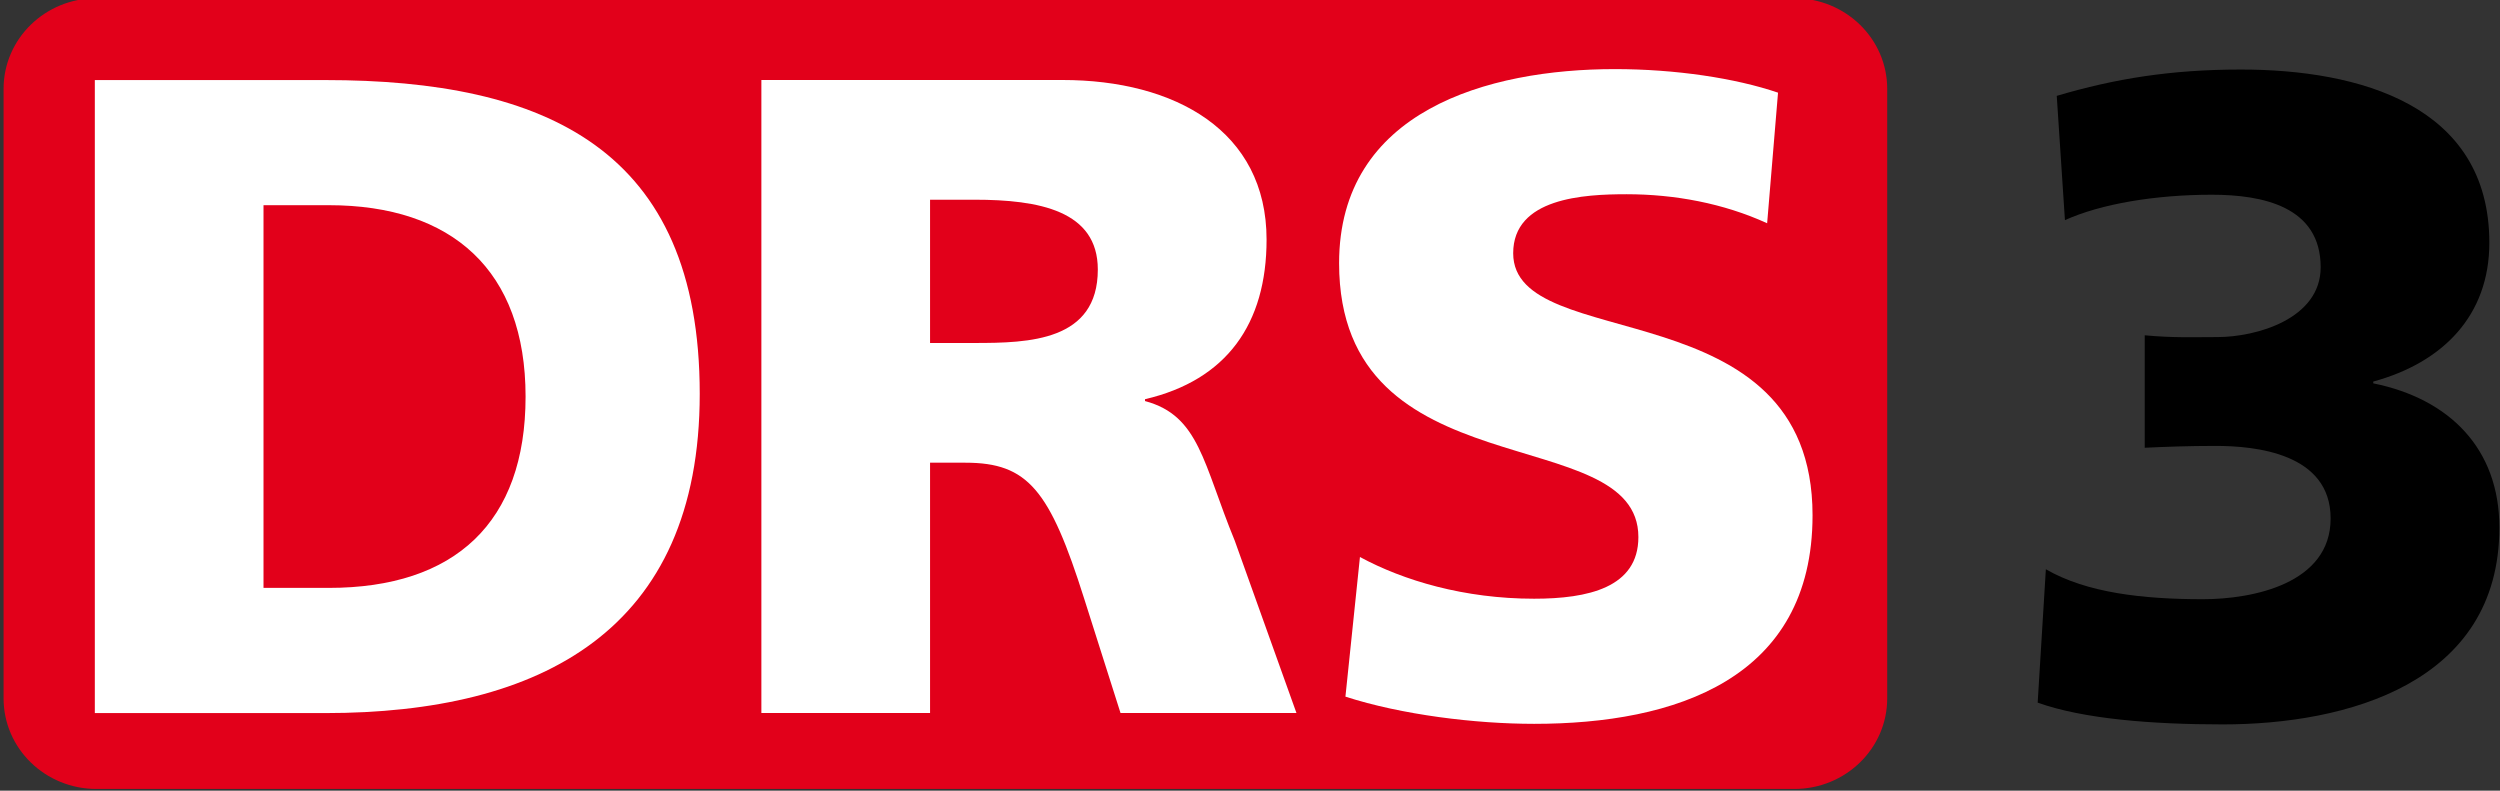
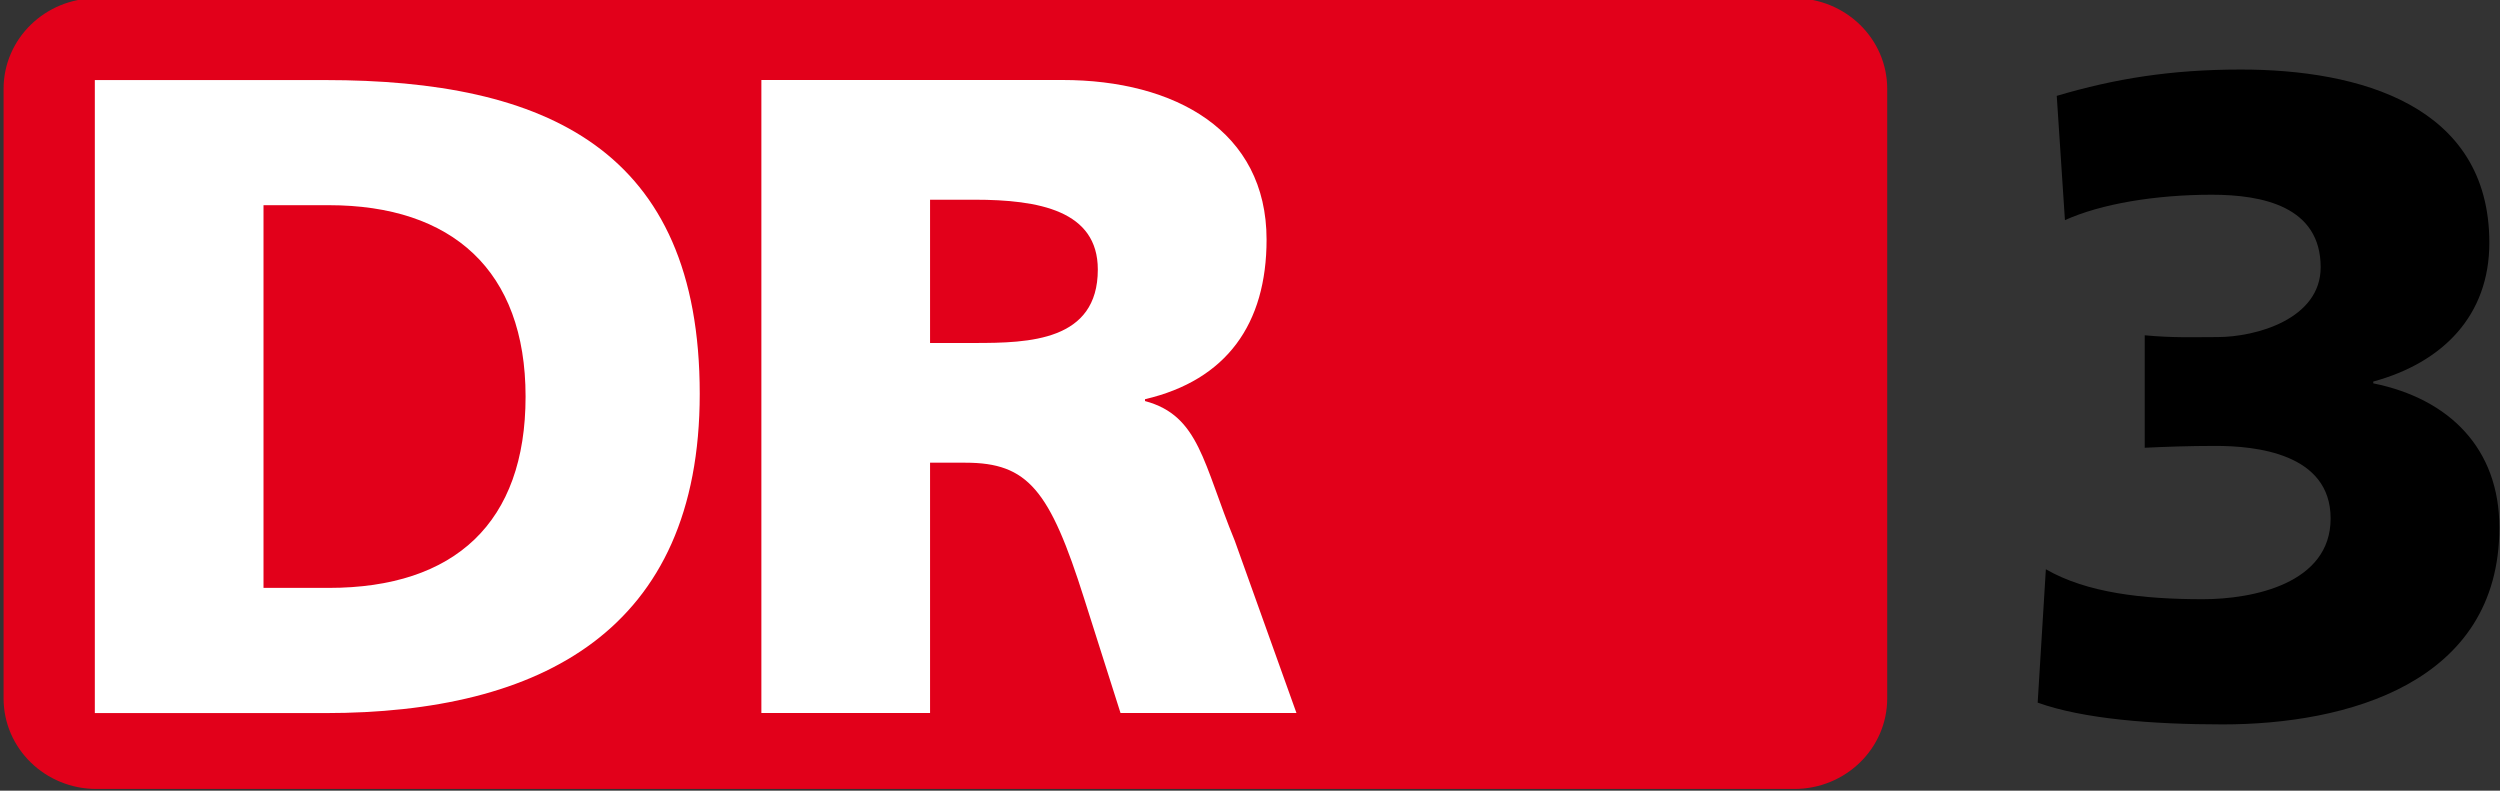
<svg xmlns="http://www.w3.org/2000/svg" xmlns:ns1="http://sodipodi.sourceforge.net/DTD/sodipodi-0.dtd" xmlns:ns2="http://www.inkscape.org/namespaces/inkscape" width="215" height="68" id="svg2" ns1:version="0.32" ns2:version="0.45.1" version="1.0" ns2:output_extension="org.inkscape.output.svg.inkscape">
  <rect width="100%" height="100%" fill="#333333" stroke="none" />
  <g ns2:label="Layer 1" ns2:groupmode="layer" id="layer1" transform="translate(-91.133,-481.621)">
    <g id="g7169" clip-path="url(#id263)" transform="matrix(6.121,0,0,-6.121,-4766.803,2937.782)">
      <g id="g7171" transform="translate(820.166,391.456)">
        <path id="path7173" d="M 0,0 C 0,-0.704 -0.585,-1.273 -1.306,-1.273 L -25.159,-1.273 C -25.881,-1.273 -26.465,-0.704 -26.465,0 L -26.465,8.564 C -26.465,9.267 -25.881,9.837 -25.159,9.837 L -1.306,9.837 C -0.585,9.837 0,9.267 0,8.564 L 0,0 z " style="fill:#e2001a;fill-rule:nonzero;stroke:none" />
      </g>
      <g id="g7175" transform="translate(797.353,393.008)">
        <path id="path7177" d="M 0,0 L 0.917,0 C 2.689,0 3.682,0.917 3.682,2.688 C 3.682,4.46 2.65,5.377 0.917,5.377 L 0,5.377 L 0,0 z M -2.37,7.135 L 0.866,7.135 C 3.963,7.135 6.129,6.167 6.129,2.727 C 6.129,-0.599 3.899,-1.759 0.866,-1.759 L -2.37,-1.759 L -2.37,7.135 z " style="fill:#ffffff;fill-rule:nonzero;stroke:none" />
      </g>
      <g id="g7179" transform="translate(806.718,396.449)">
        <path id="path7181" d="M 0,0 L 0.625,0 C 1.389,0 2.357,0.025 2.357,1.032 C 2.357,1.86 1.529,2.013 0.625,2.013 L 0,2.013 L 0,0 z M -2.37,3.695 L 1.86,3.695 C 3.44,3.695 4.728,2.982 4.728,1.453 C 4.728,0.268 4.167,-0.522 3.02,-0.79 L 3.02,-0.816 C 3.785,-1.02 3.836,-1.695 4.281,-2.778 L 5.148,-5.199 L 2.676,-5.199 L 2.166,-3.594 C 1.682,-2.064 1.376,-1.682 0.497,-1.682 L 0,-1.682 L 0,-5.199 L -2.37,-5.199 L -2.37,3.695 z " style="fill:#ffffff;fill-rule:nonzero;stroke:none" />
      </g>
      <g id="g7183" transform="translate(812.758,393.442)">
-         <path id="path7185" d="M 0,0 C 0.612,-0.331 1.465,-0.586 2.447,-0.586 C 3.198,-0.586 3.912,-0.433 3.912,0.28 C 3.912,1.937 -0.293,0.892 -0.293,4.128 C -0.293,6.269 1.797,6.855 3.581,6.855 C 4.434,6.855 5.275,6.728 5.874,6.524 L 5.721,4.689 C 5.11,4.969 4.422,5.097 3.746,5.097 C 3.147,5.097 2.153,5.046 2.153,4.268 C 2.153,2.829 6.359,3.797 6.359,0.586 C 6.359,-1.72 4.422,-2.344 2.447,-2.344 C 1.618,-2.344 0.586,-2.217 -0.204,-1.962 L 0,0 z " style="fill:#ffffff;fill-rule:nonzero;stroke:none" />
-       </g>
+         </g>
      <g id="g7187" transform="translate(822.548,399.921)">
        <path id="path7189" d="M 0,0 C 0.816,0.242 1.606,0.37 2.587,0.37 C 4.243,0.37 6.078,-0.127 6.078,-2.064 C 6.078,-3.084 5.428,-3.746 4.447,-4.014 L 4.447,-4.039 C 5.518,-4.256 6.219,-4.957 6.219,-6.065 C 6.219,-8.257 4.065,-8.831 2.332,-8.831 C 1.338,-8.831 0.37,-8.754 -0.268,-8.525 L -0.153,-6.651 C 0.42,-6.983 1.211,-7.072 2.052,-7.072 C 2.752,-7.072 3.848,-6.855 3.848,-5.938 C 3.848,-5.021 2.791,-4.918 2.23,-4.918 C 1.848,-4.918 1.516,-4.931 1.236,-4.944 L 1.236,-3.364 C 1.644,-3.402 1.924,-3.389 2.256,-3.389 C 2.803,-3.389 3.708,-3.134 3.708,-2.408 C 3.708,-1.555 2.893,-1.389 2.179,-1.389 C 1.389,-1.389 0.624,-1.516 0.115,-1.746 L 0,0 z " style="fill:#000000;fill-rule:nonzero;stroke:none" />
      </g>
    </g>
  </g>
</svg>